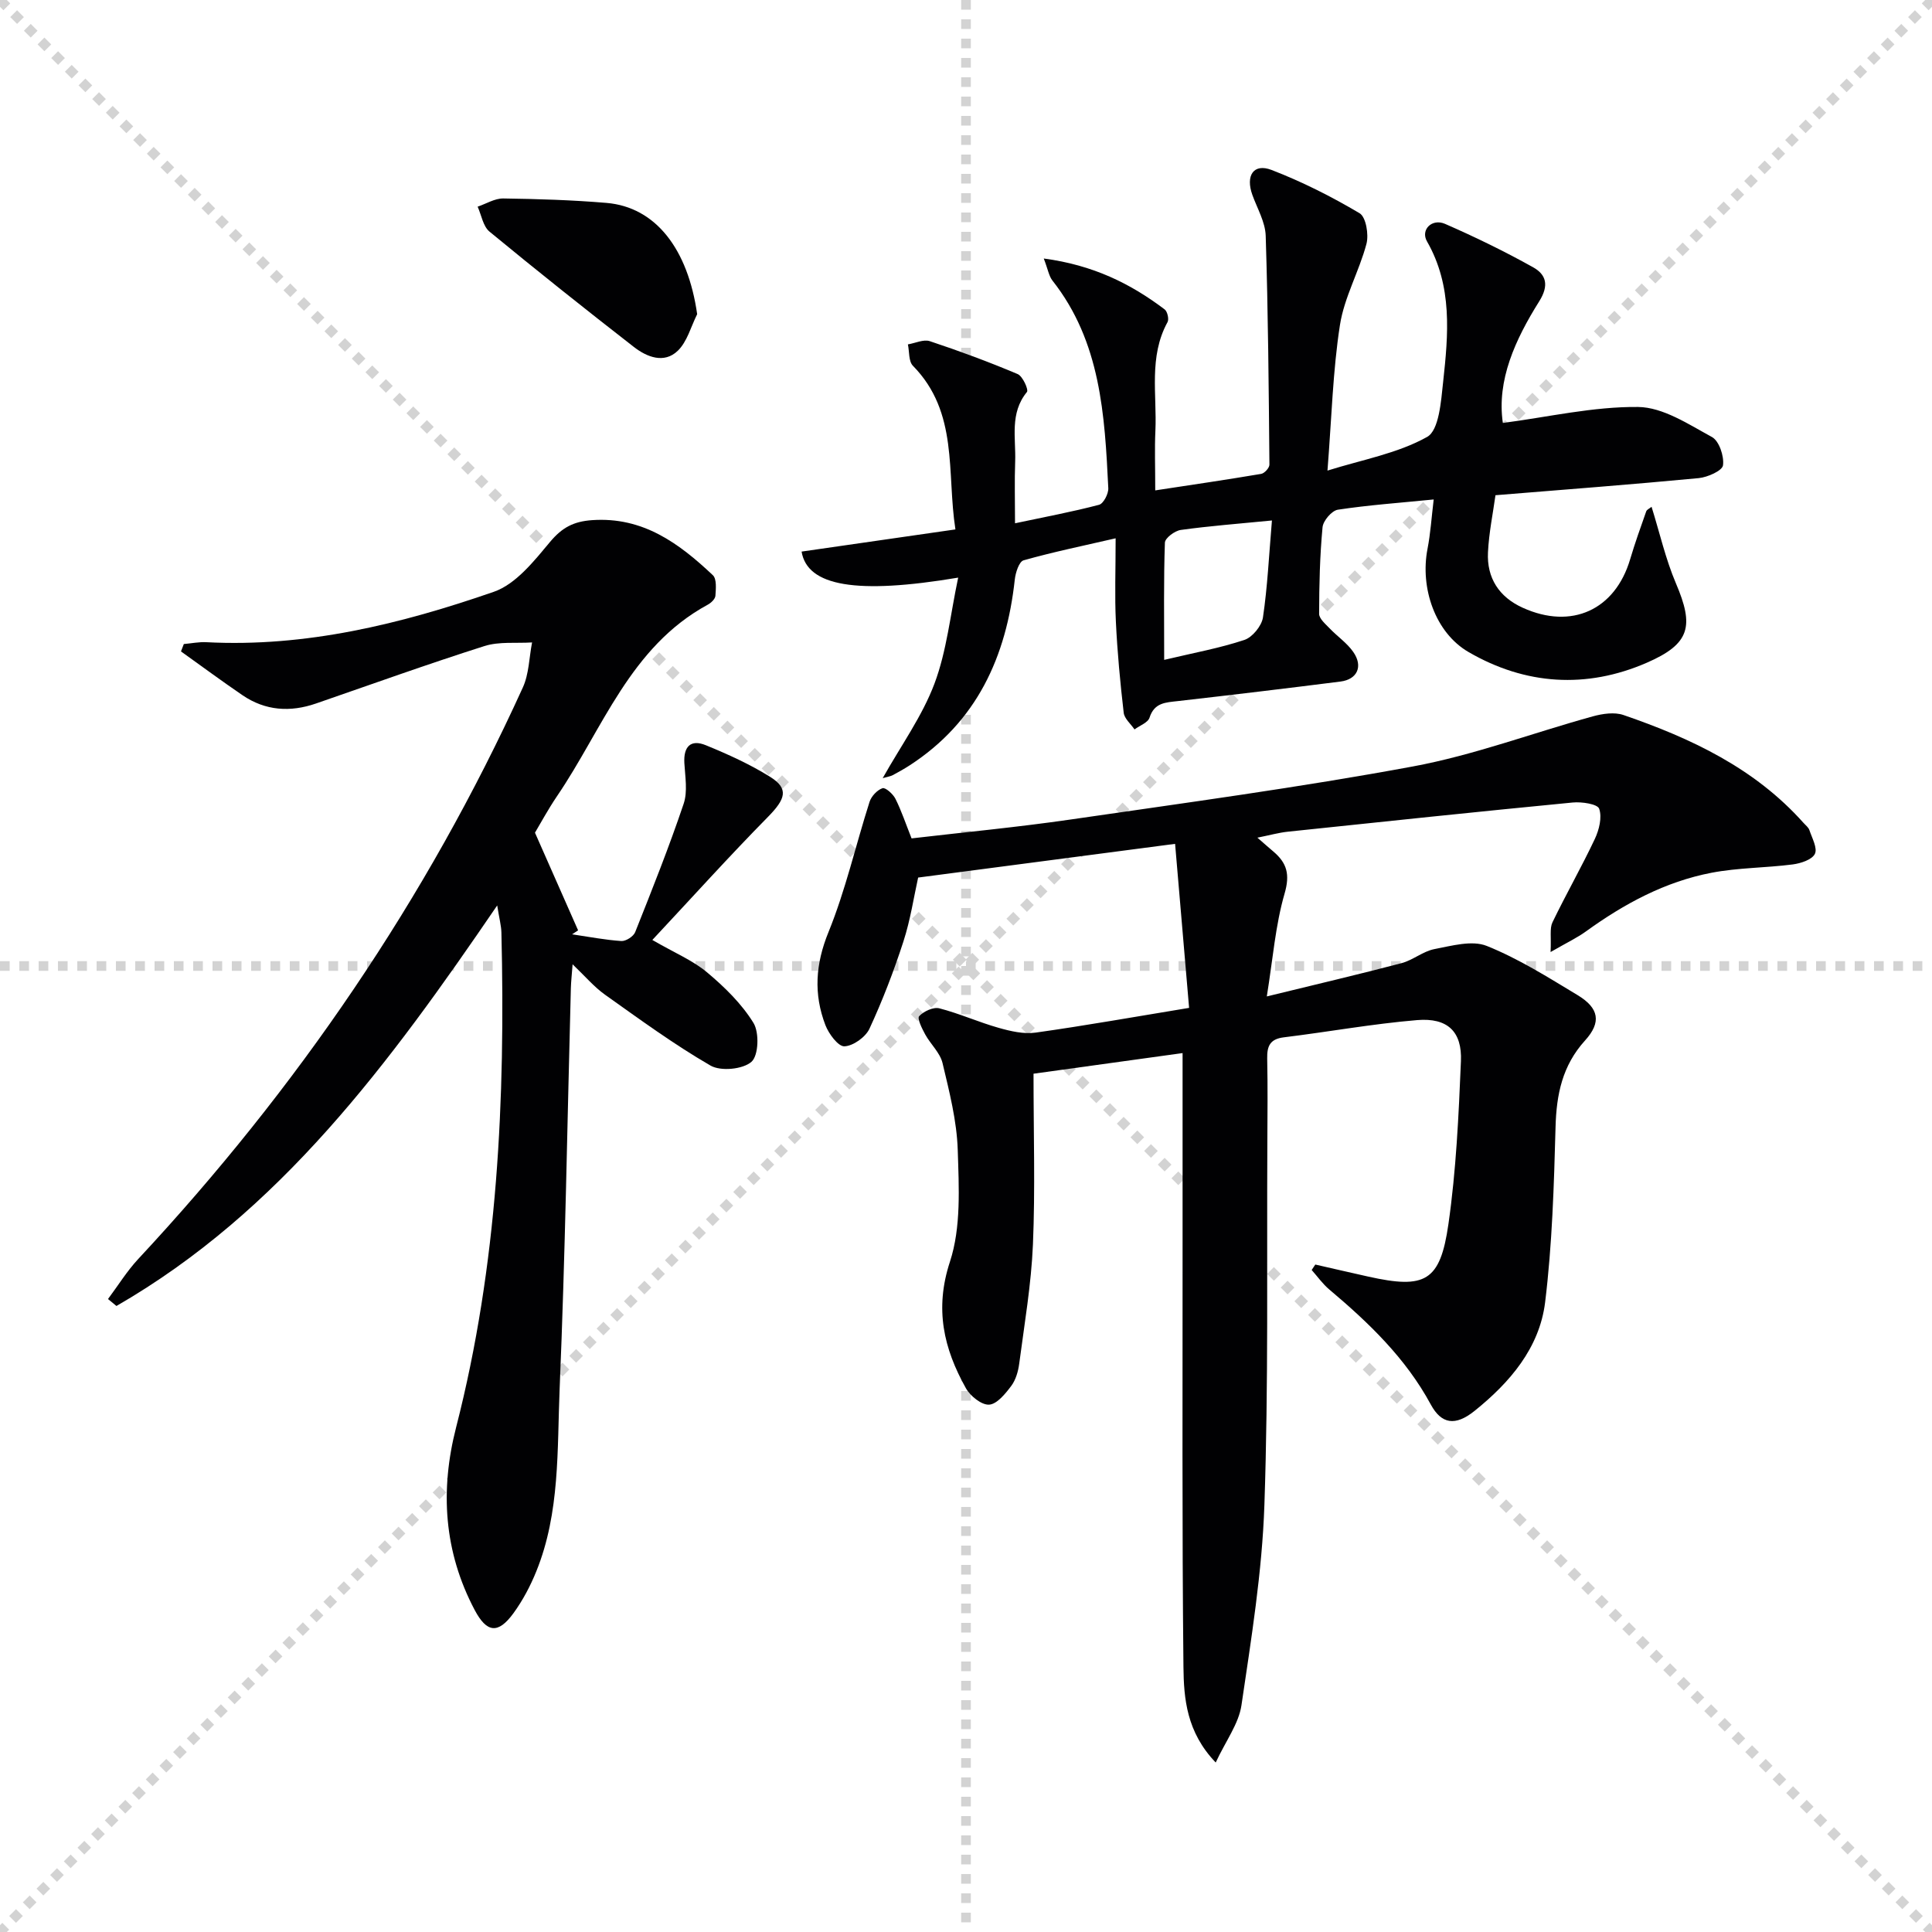
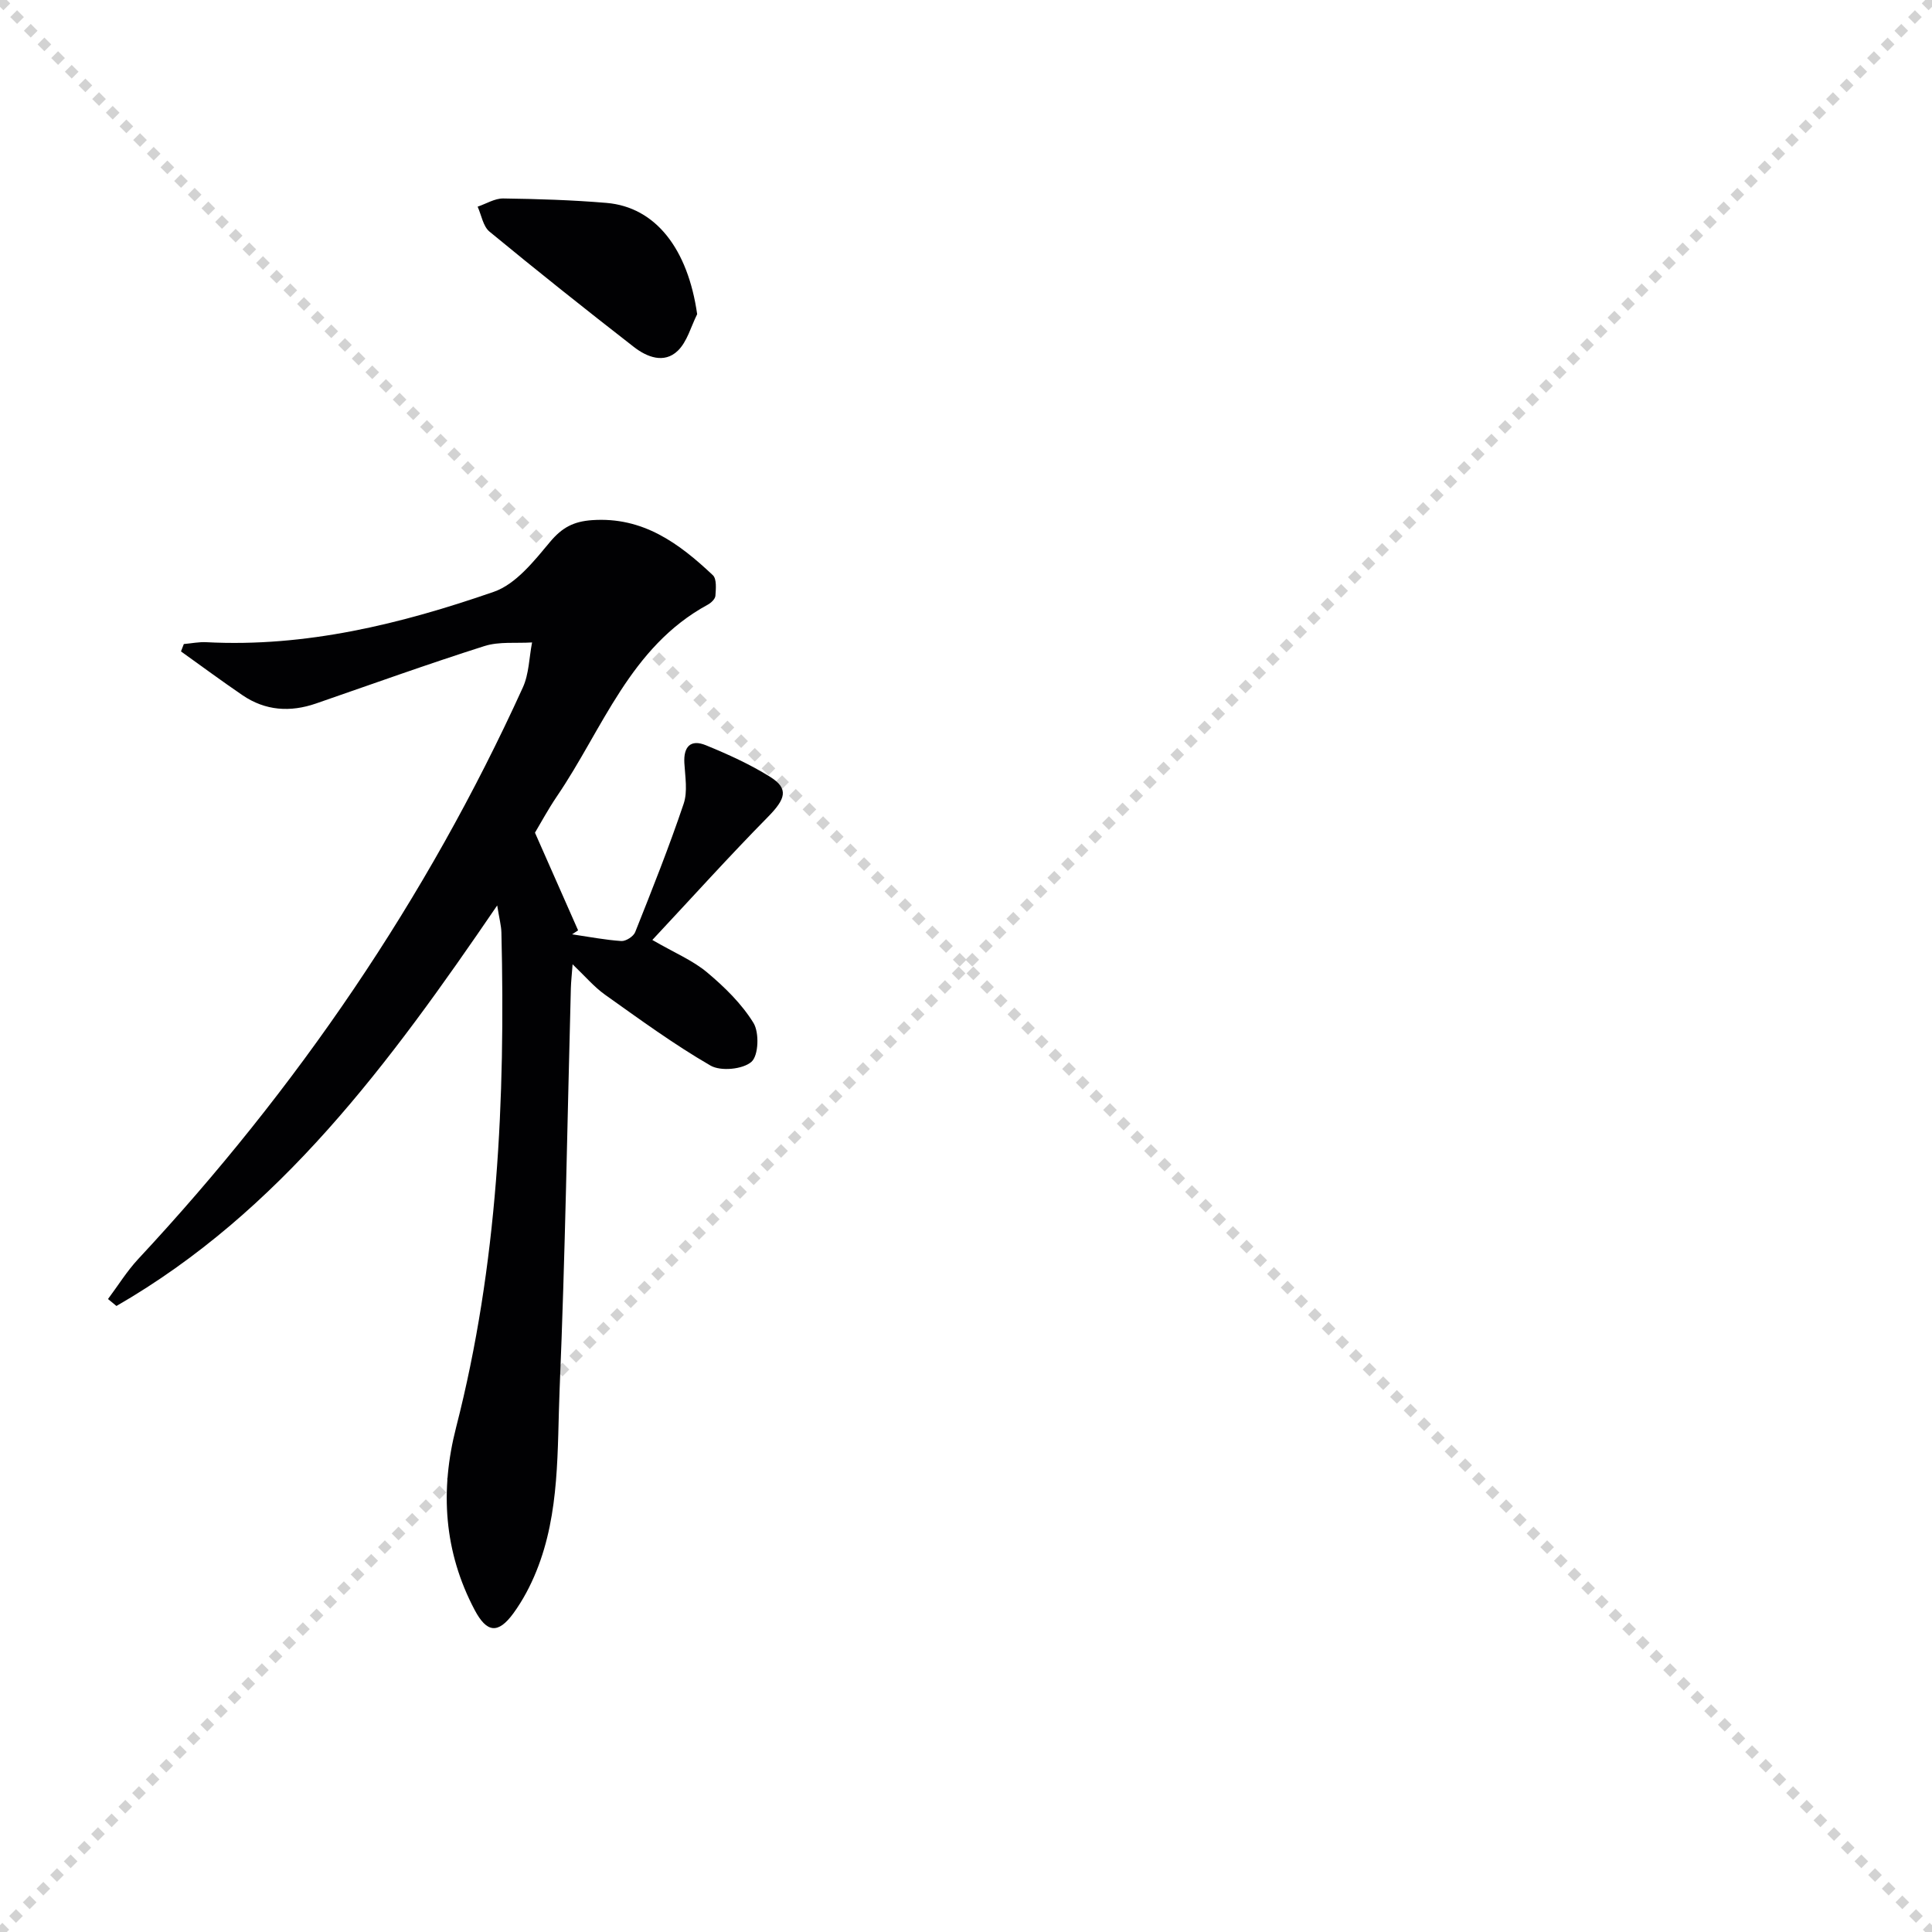
<svg xmlns="http://www.w3.org/2000/svg" enable-background="new 0 0 400 400" viewBox="0 0 400 400">
  <g stroke="lightgray" stroke-dasharray="1,1" stroke-width="1" transform="scale(2, 2)">
    <line x1="0" y1="0" x2="200" y2="200" />
    <line x1="200" y1="0" x2="0" y2="200" />
-     <line x1="100" y1="0" x2="100" y2="200" />
-     <line x1="0" y1="100" x2="200" y2="100" />
  </g>
  <g fill="#010103">
-     <path d="m321.03 197.11c.16-3.12-.22-4.87.39-6.15 2.8-5.81 6.02-11.43 8.77-17.26.89-1.89 1.53-4.47.9-6.26-.34-.98-3.61-1.47-5.47-1.29-19.66 1.9-39.31 3.97-58.96 6.04-1.92.2-3.8.74-6.33 1.24 1.41 1.23 2.36 2.07 3.33 2.89 2.79 2.37 3.45 4.73 2.3 8.68-1.9 6.55-2.42 13.5-3.68 21.3 10.21-2.5 19.08-4.57 27.89-6.89 2.36-.62 4.44-2.45 6.81-2.91 3.57-.68 7.77-1.88 10.83-.66 6.59 2.64 12.71 6.51 18.83 10.2 4.43 2.68 4.95 5.61 1.53 9.38-4.7 5.18-5.93 11.15-6.11 17.91-.33 12.12-.69 24.29-2.16 36.3-1.17 9.47-7.32 16.63-14.62 22.49-4 3.21-6.86 2.71-9.05-1.33-5.18-9.58-12.82-16.91-21.01-23.81-1.38-1.16-2.44-2.68-3.65-4.04.25-.38.5-.75.75-1.13 3.65.83 7.29 1.68 10.94 2.49 11.8 2.63 14.91 1.05 16.62-10.86 1.6-11.14 2.12-22.47 2.59-33.73.26-6.14-2.77-9.03-9.06-8.51-9.24.77-18.4 2.44-27.62 3.57-2.85.35-3.48 1.82-3.43 4.37.12 5.83.06 11.66.03 17.49-.13 24.99.24 49.99-.61 74.96-.47 13.87-2.72 27.7-4.75 41.47-.57 3.83-3.24 7.36-5.33 11.85-6.04-6.3-6.61-13.24-6.68-19.81-.31-29.28-.16-58.56-.18-87.84-.01-12.63 0-25.26 0-39.23-10.13 1.4-20.81 2.88-30.86 4.27 0 12.44.36 23.91-.12 35.34-.35 8.25-1.76 16.46-2.84 24.67-.21 1.61-.71 3.37-1.65 4.63-1.22 1.62-2.96 3.78-4.59 3.88-1.57.09-3.9-1.79-4.81-3.42-4.58-8.2-6.51-16.37-3.3-26.16 2.34-7.14 1.86-15.41 1.62-23.14-.19-6.04-1.74-12.08-3.15-18.01-.51-2.13-2.47-3.89-3.58-5.91-.66-1.21-1.71-3.32-1.26-3.79.95-1.01 2.93-1.94 4.17-1.63 4.16 1.07 8.14 2.87 12.28 4.04 2.47.7 5.2 1.34 7.67.99 10.33-1.45 20.61-3.29 31.77-5.12-.97-11.36-1.91-22.33-2.9-33.96-18.19 2.39-35.4 4.65-53.2 6.98-.89 4-1.59 8.74-3.05 13.24-1.99 6.14-4.32 12.21-7.03 18.06-.81 1.74-3.37 3.57-5.19 3.64-1.28.05-3.24-2.59-3.93-4.39-2.46-6.43-2.07-12.62.64-19.26 3.54-8.7 5.63-17.98 8.5-26.96.37-1.16 1.57-2.45 2.68-2.83.6-.21 2.18 1.19 2.68 2.19 1.25 2.5 2.14 5.18 3.34 8.2 10.95-1.28 21.98-2.32 32.93-3.91 23.65-3.44 47.36-6.63 70.84-10.98 12.64-2.34 24.85-6.95 37.29-10.38 2.01-.55 4.47-.92 6.34-.27 13.96 4.8 27.15 10.99 37.24 22.3.44.5 1.06.95 1.25 1.54.55 1.64 1.71 3.74 1.13 4.91-.6 1.21-2.92 1.96-4.58 2.18-5.58.72-11.29.67-16.79 1.72-9.62 1.84-18.1 6.42-26 12.13-1.83 1.33-3.9 2.3-7.35 4.29z" />
    <path d="m102.94 187.46c-22.35 32.75-44.93 63.38-78.83 82.93-.58-.48-1.17-.96-1.75-1.44 2.08-2.78 3.92-5.78 6.28-8.31 32.81-35.22 59.66-74.45 79.61-118.31 1.28-2.81 1.3-6.2 1.91-9.32-3.3.21-6.81-.22-9.87.75-11.7 3.72-23.26 7.88-34.86 11.89-5.35 1.85-10.49 1.51-15.22-1.71-4.31-2.94-8.5-6.04-12.74-9.07.2-.51.39-1.02.59-1.53 1.55-.13 3.11-.46 4.65-.38 20.64 1.08 40.33-3.78 59.52-10.43 4.56-1.58 8.32-6.34 11.64-10.32 2.49-2.98 4.86-4.25 8.72-4.52 10.53-.73 18 4.8 25 11.4.82.77.63 2.83.53 4.26-.05.66-.89 1.47-1.58 1.84-16.11 8.74-21.74 25.73-31.23 39.67-1.86 2.74-3.43 5.67-4.55 7.54 3.15 7.15 6.04 13.68 8.93 20.22-.41.27-.83.55-1.24.82 3.4.5 6.78 1.16 10.19 1.39.94.06 2.52-.95 2.87-1.85 3.5-8.79 7.01-17.6 10.03-26.56.86-2.54.31-5.61.15-8.42-.2-3.43 1.31-4.99 4.44-3.71 4.59 1.88 9.17 3.95 13.35 6.57 3.89 2.44 3.17 4.56-.51 8.3-8.01 8.13-15.65 16.62-23.91 25.45 4.61 2.67 8.35 4.22 11.31 6.69 3.63 3.04 7.17 6.5 9.62 10.47 1.24 2 1.07 6.77-.41 8.07-1.79 1.56-6.35 2-8.47.78-7.59-4.39-14.71-9.61-21.88-14.7-2.24-1.6-4.07-3.78-6.68-6.27-.16 2.16-.32 3.55-.36 4.95-.74 27.62-1.16 55.25-2.32 82.85-.53 12.7.1 25.7-4.83 37.87-1.23 3.05-2.82 6.05-4.75 8.7-3.19 4.36-5.52 4.01-8.01-.68-6.4-12.09-7.19-24.8-3.85-37.81 8.64-33.67 10.21-67.96 9.38-102.48-.04-1.43-.44-2.87-.87-5.59z" />
-     <path d="m216.1 53.52c10.2 1.36 17.95 5.18 25.03 10.54.57.43.93 2.01.6 2.62-3.95 7.2-2.17 15-2.52 22.56-.17 3.62-.03 7.26-.03 12.29 7.75-1.18 14.86-2.22 21.94-3.42.68-.12 1.71-1.25 1.7-1.91-.14-15.8-.27-31.6-.77-47.39-.09-2.84-1.75-5.65-2.76-8.45-1.45-4.01.25-6.61 3.98-5.17 6.3 2.43 12.41 5.51 18.22 8.96 1.32.78 1.93 4.4 1.42 6.34-1.51 5.69-4.6 11.06-5.49 16.81-1.47 9.45-1.71 19.1-2.58 30.13 7.21-2.26 14.52-3.55 20.63-6.97 2.47-1.38 2.88-7.35 3.31-11.33 1.08-9.91 1.99-19.86-3.34-29.16-1.37-2.4 1.03-4.8 3.74-3.62 6.21 2.71 12.33 5.69 18.24 8.99 2.66 1.49 3.37 3.69 1.25 7.06-4.95 7.89-8.82 16.33-7.52 25.17 9.45-1.24 18.74-3.41 28.01-3.31 5.15.06 10.43 3.58 15.28 6.22 1.49.81 2.55 3.98 2.29 5.86-.15 1.12-3.19 2.47-5.03 2.65-13.9 1.32-27.82 2.38-42.08 3.54-.51 3.71-1.35 7.74-1.55 11.81-.27 5.34 2.31 9.28 7.2 11.49 10.12 4.59 19.13.45 22.24-10.06.99-3.33 2.16-6.61 3.32-9.89.13-.38.69-.6 1.11-.95 1.68 5.38 2.9 10.81 5.04 15.84 3.76 8.82 3.04 12.51-6.07 16.46-12.46 5.41-25.09 4.6-36.86-2.23-6.92-4.01-10.07-13.29-8.5-21.36.62-3.2.83-6.48 1.28-10.23-7.14.71-13.53 1.16-19.84 2.12-1.26.19-3.04 2.28-3.17 3.62-.56 5.95-.7 11.95-.71 17.93 0 1.01 1.3 2.1 2.16 3 1.6 1.68 3.61 3.03 4.91 4.9 2.08 2.98.84 5.69-2.66 6.13-11.2 1.42-22.42 2.76-33.64 4.04-2.53.29-4.88.3-5.88 3.43-.33 1.04-2.04 1.64-3.11 2.44-.78-1.15-2.1-2.23-2.24-3.46-.73-6.27-1.32-12.56-1.62-18.86-.26-5.3-.05-10.62-.05-17.25-6.79 1.57-12.99 2.84-19.06 4.56-.93.26-1.67 2.56-1.82 3.99-1.75 15.99-7.86 29.47-21.83 38.5-1.12.72-2.28 1.37-3.46 2-.41.22-.91.28-2.06.61 3.83-6.81 8.19-12.84 10.72-19.57 2.55-6.79 3.28-14.27 4.91-21.95-21.08 3.54-31.23 1.77-32.42-5.39 10.32-1.49 20.64-2.98 31.85-4.59-1.84-11.79.71-24.19-8.8-33.88-.91-.92-.72-2.93-1.04-4.43 1.53-.25 3.25-1.1 4.55-.66 6.14 2.04 12.22 4.29 18.18 6.81 1.04.44 2.29 3.24 1.92 3.7-3.63 4.42-2.26 9.55-2.44 14.43-.15 3.96-.03 7.94-.03 12.76 6.21-1.32 11.86-2.37 17.4-3.83.91-.24 1.97-2.28 1.91-3.44-.74-15.15-1.56-30.31-11.57-42.99-.72-.92-.92-2.3-1.79-4.56zm47.24 54.24c-7.05.69-12.99 1.14-18.87 1.96-1.25.17-3.26 1.68-3.29 2.63-.27 7.74-.15 15.5-.15 24.27 6.14-1.46 11.5-2.43 16.61-4.13 1.66-.55 3.57-2.9 3.84-4.65.94-6.34 1.24-12.77 1.86-20.08z" />
    <path d="m144.34 65.05c-1.29 2.57-2.06 5.68-4.01 7.57-2.83 2.73-6.4 1.31-9.1-.79-10.07-7.83-20.05-15.77-29.89-23.88-1.33-1.1-1.66-3.41-2.45-5.16 1.77-.6 3.54-1.72 5.3-1.7 7.13.1 14.28.32 21.39.92 10.19.87 16.84 9.55 18.76 23.04z" />
  </g>
</svg>